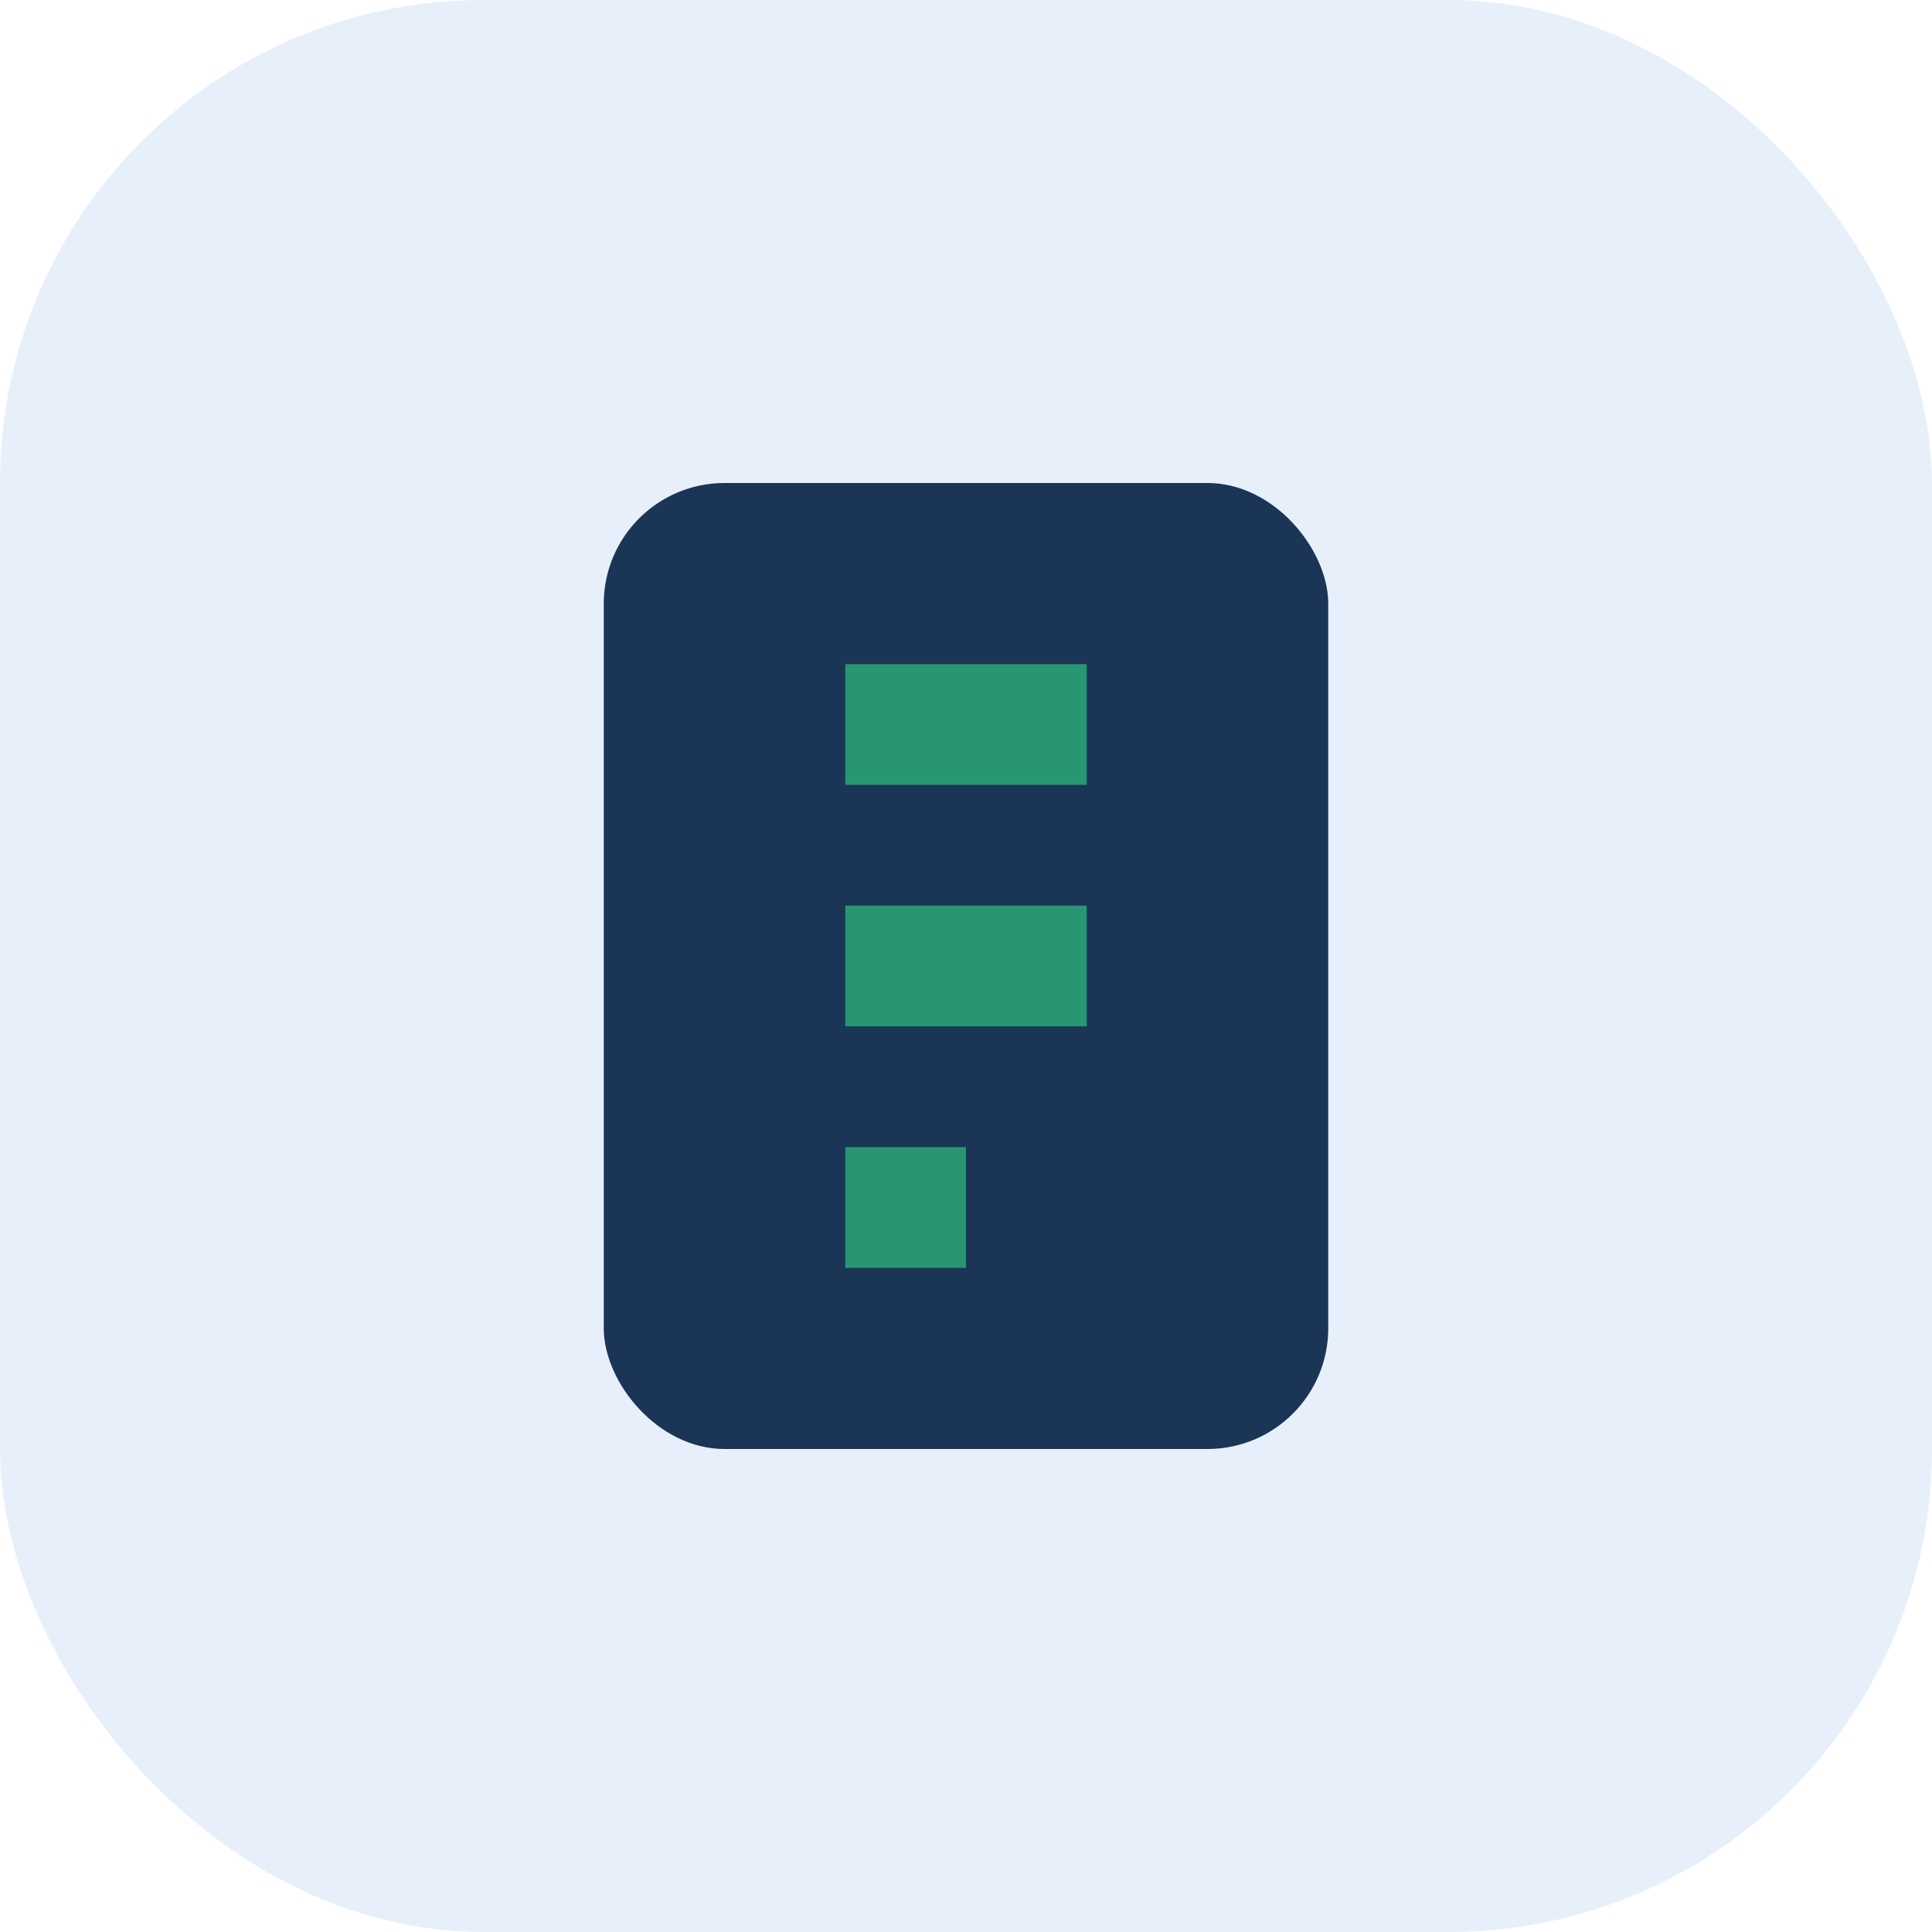
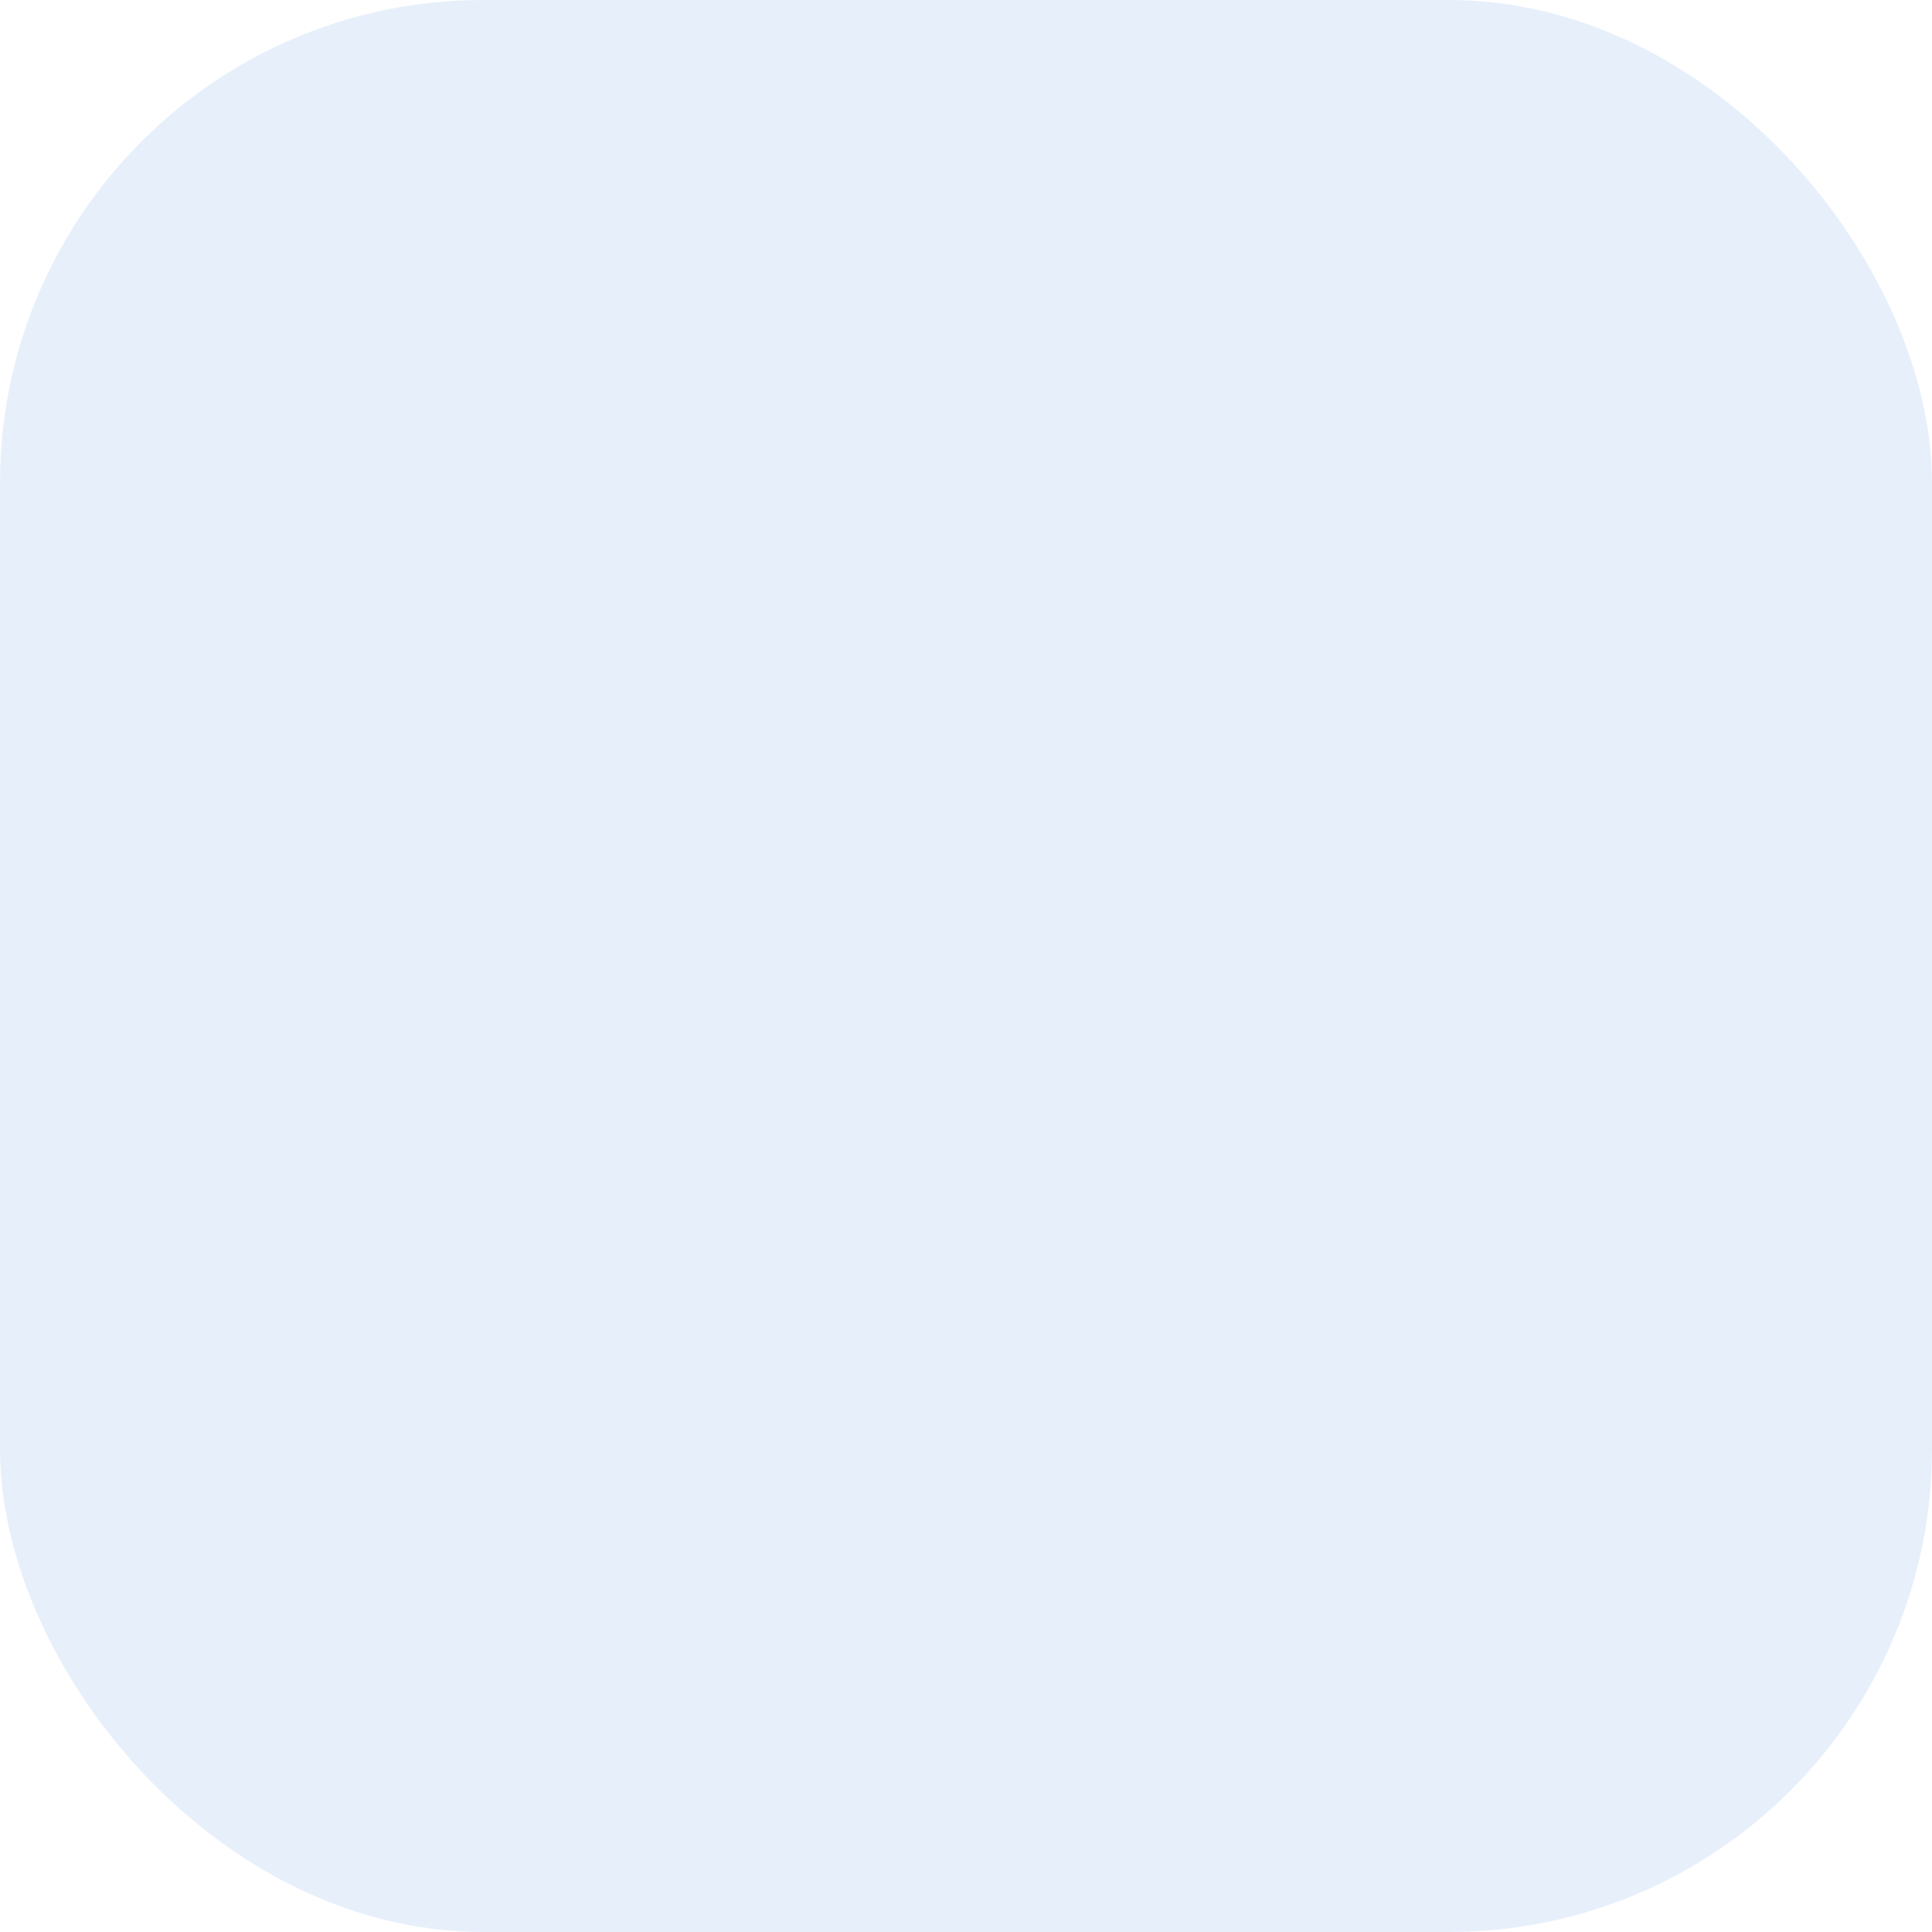
<svg xmlns="http://www.w3.org/2000/svg" width="32" height="32" viewBox="0 0 32 32">
  <rect width="32" height="32" rx="8" fill="#E7F0FA" />
-   <rect x="10" y="8" width="12" height="16" rx="2" fill="#1B3556" />
-   <path d="M14 12h4M14 16h4M14 20h2" stroke="#289672" stroke-width="2" />
</svg>